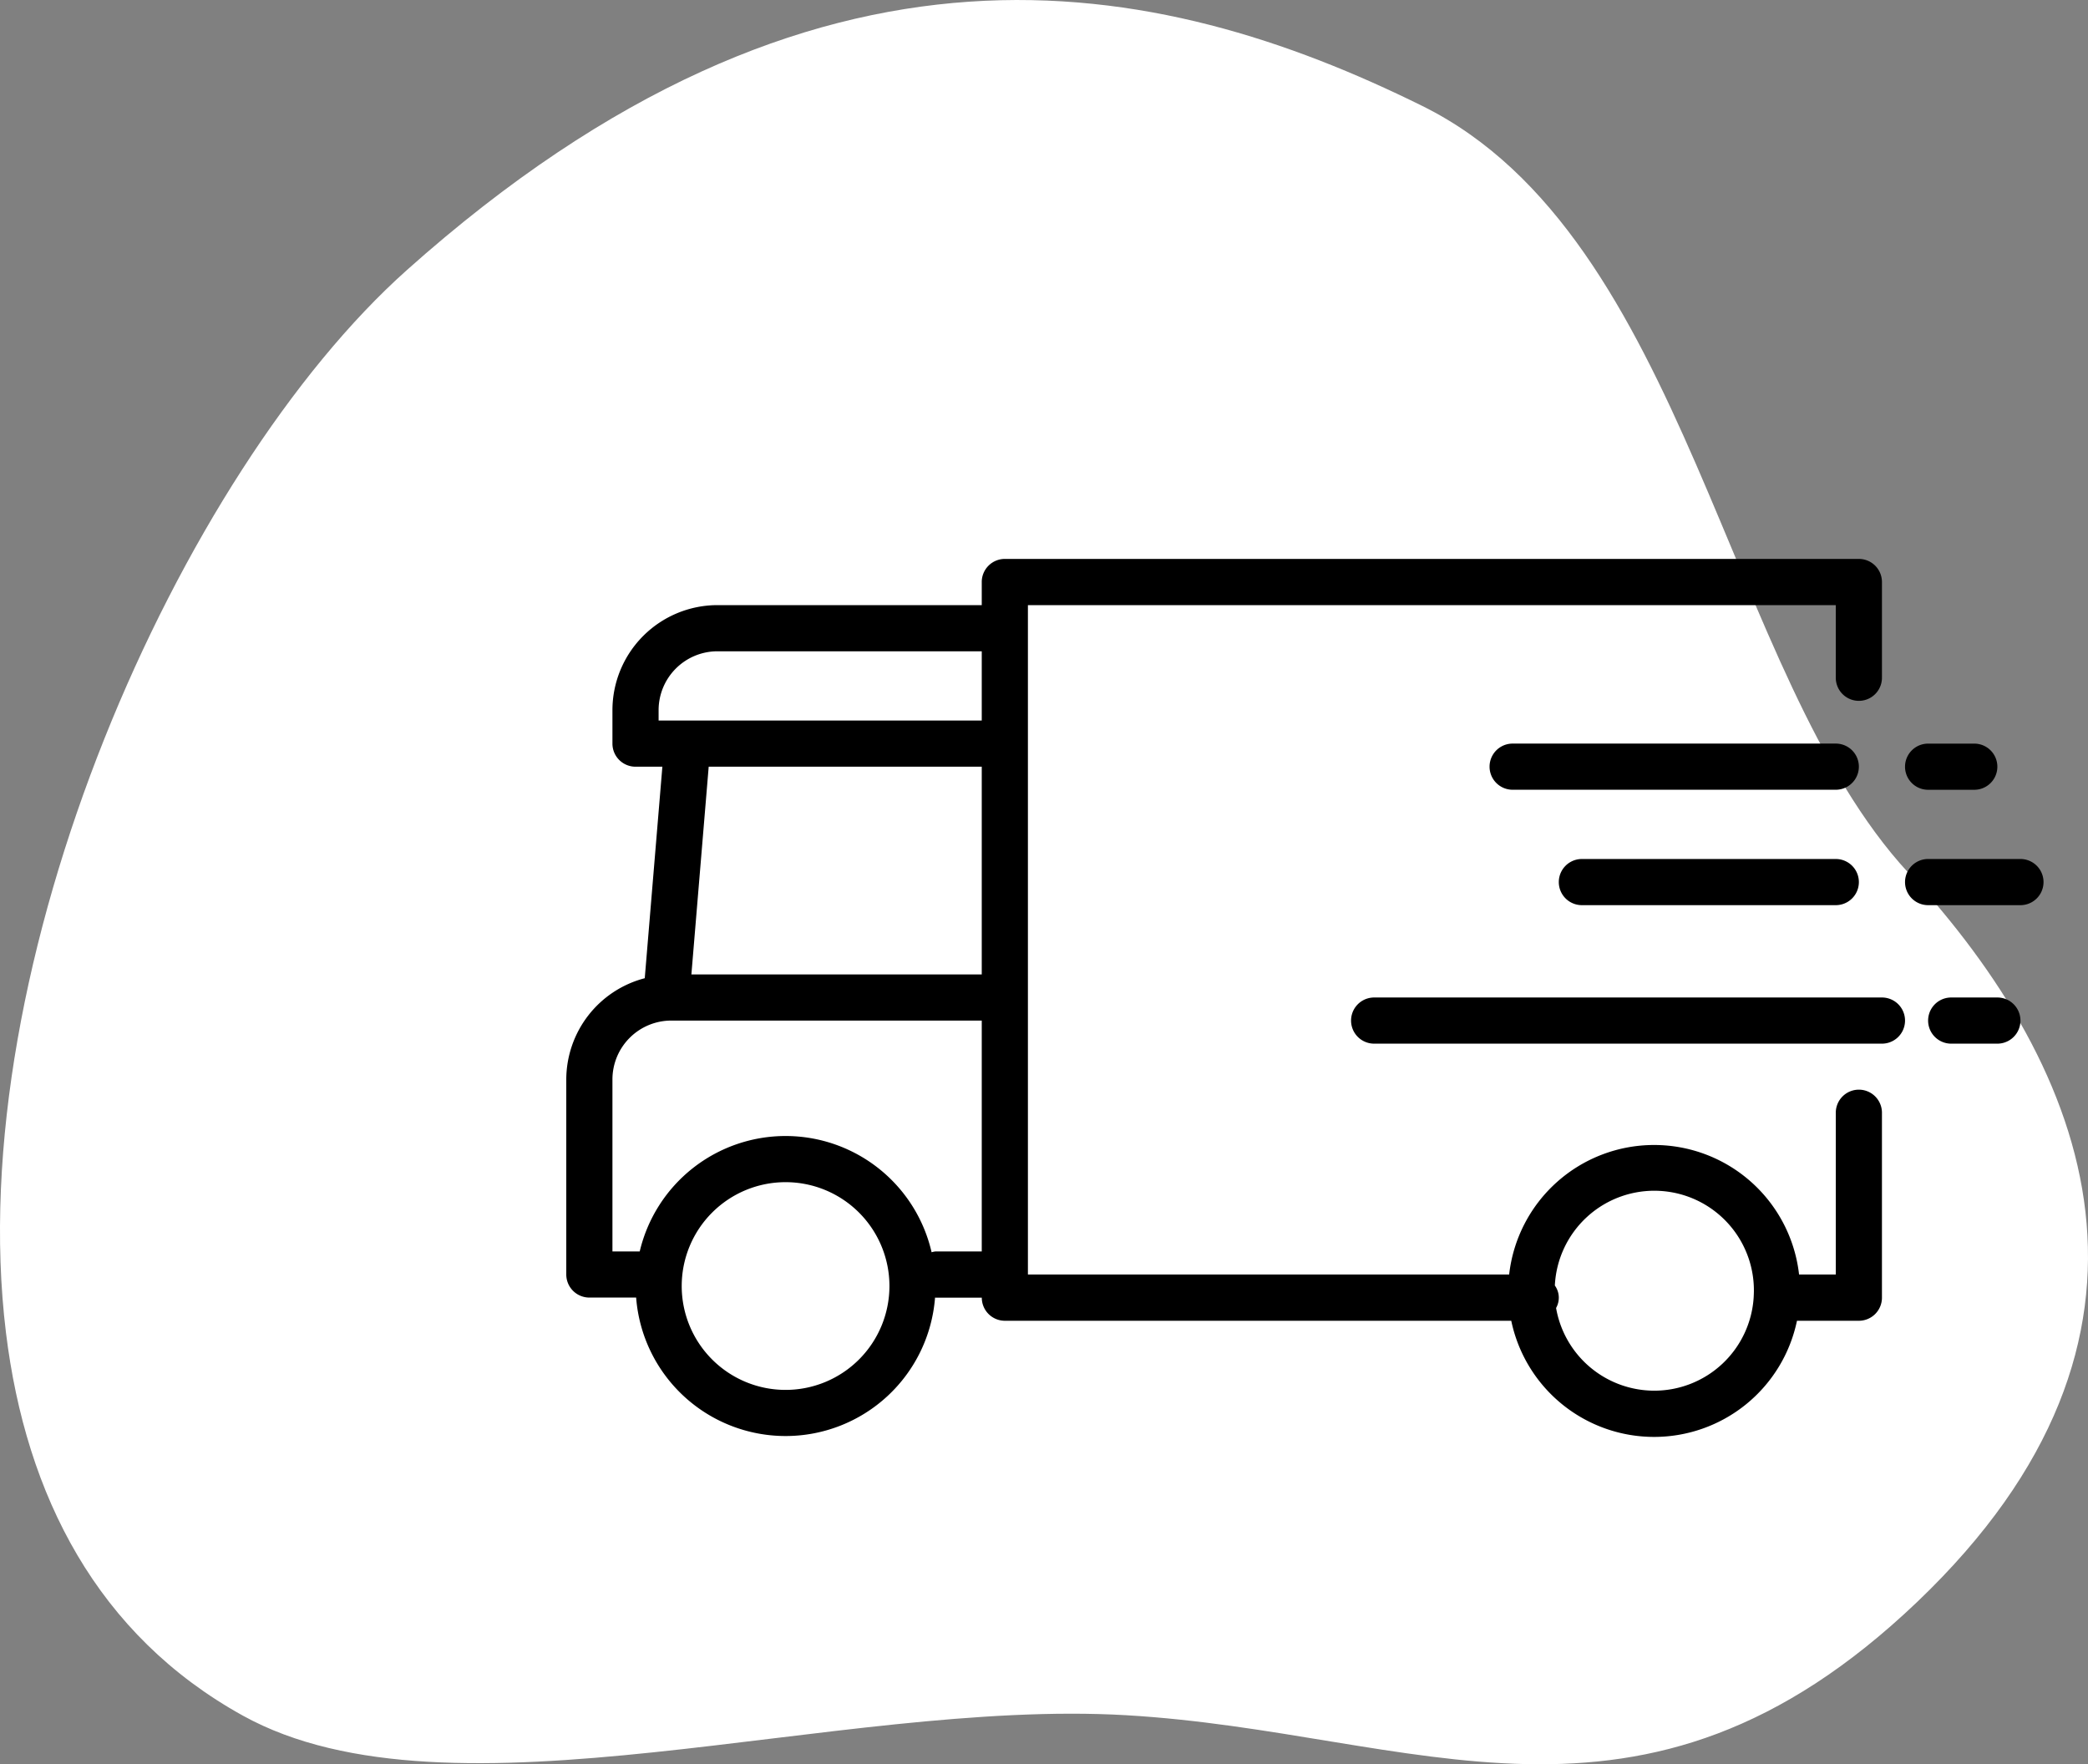
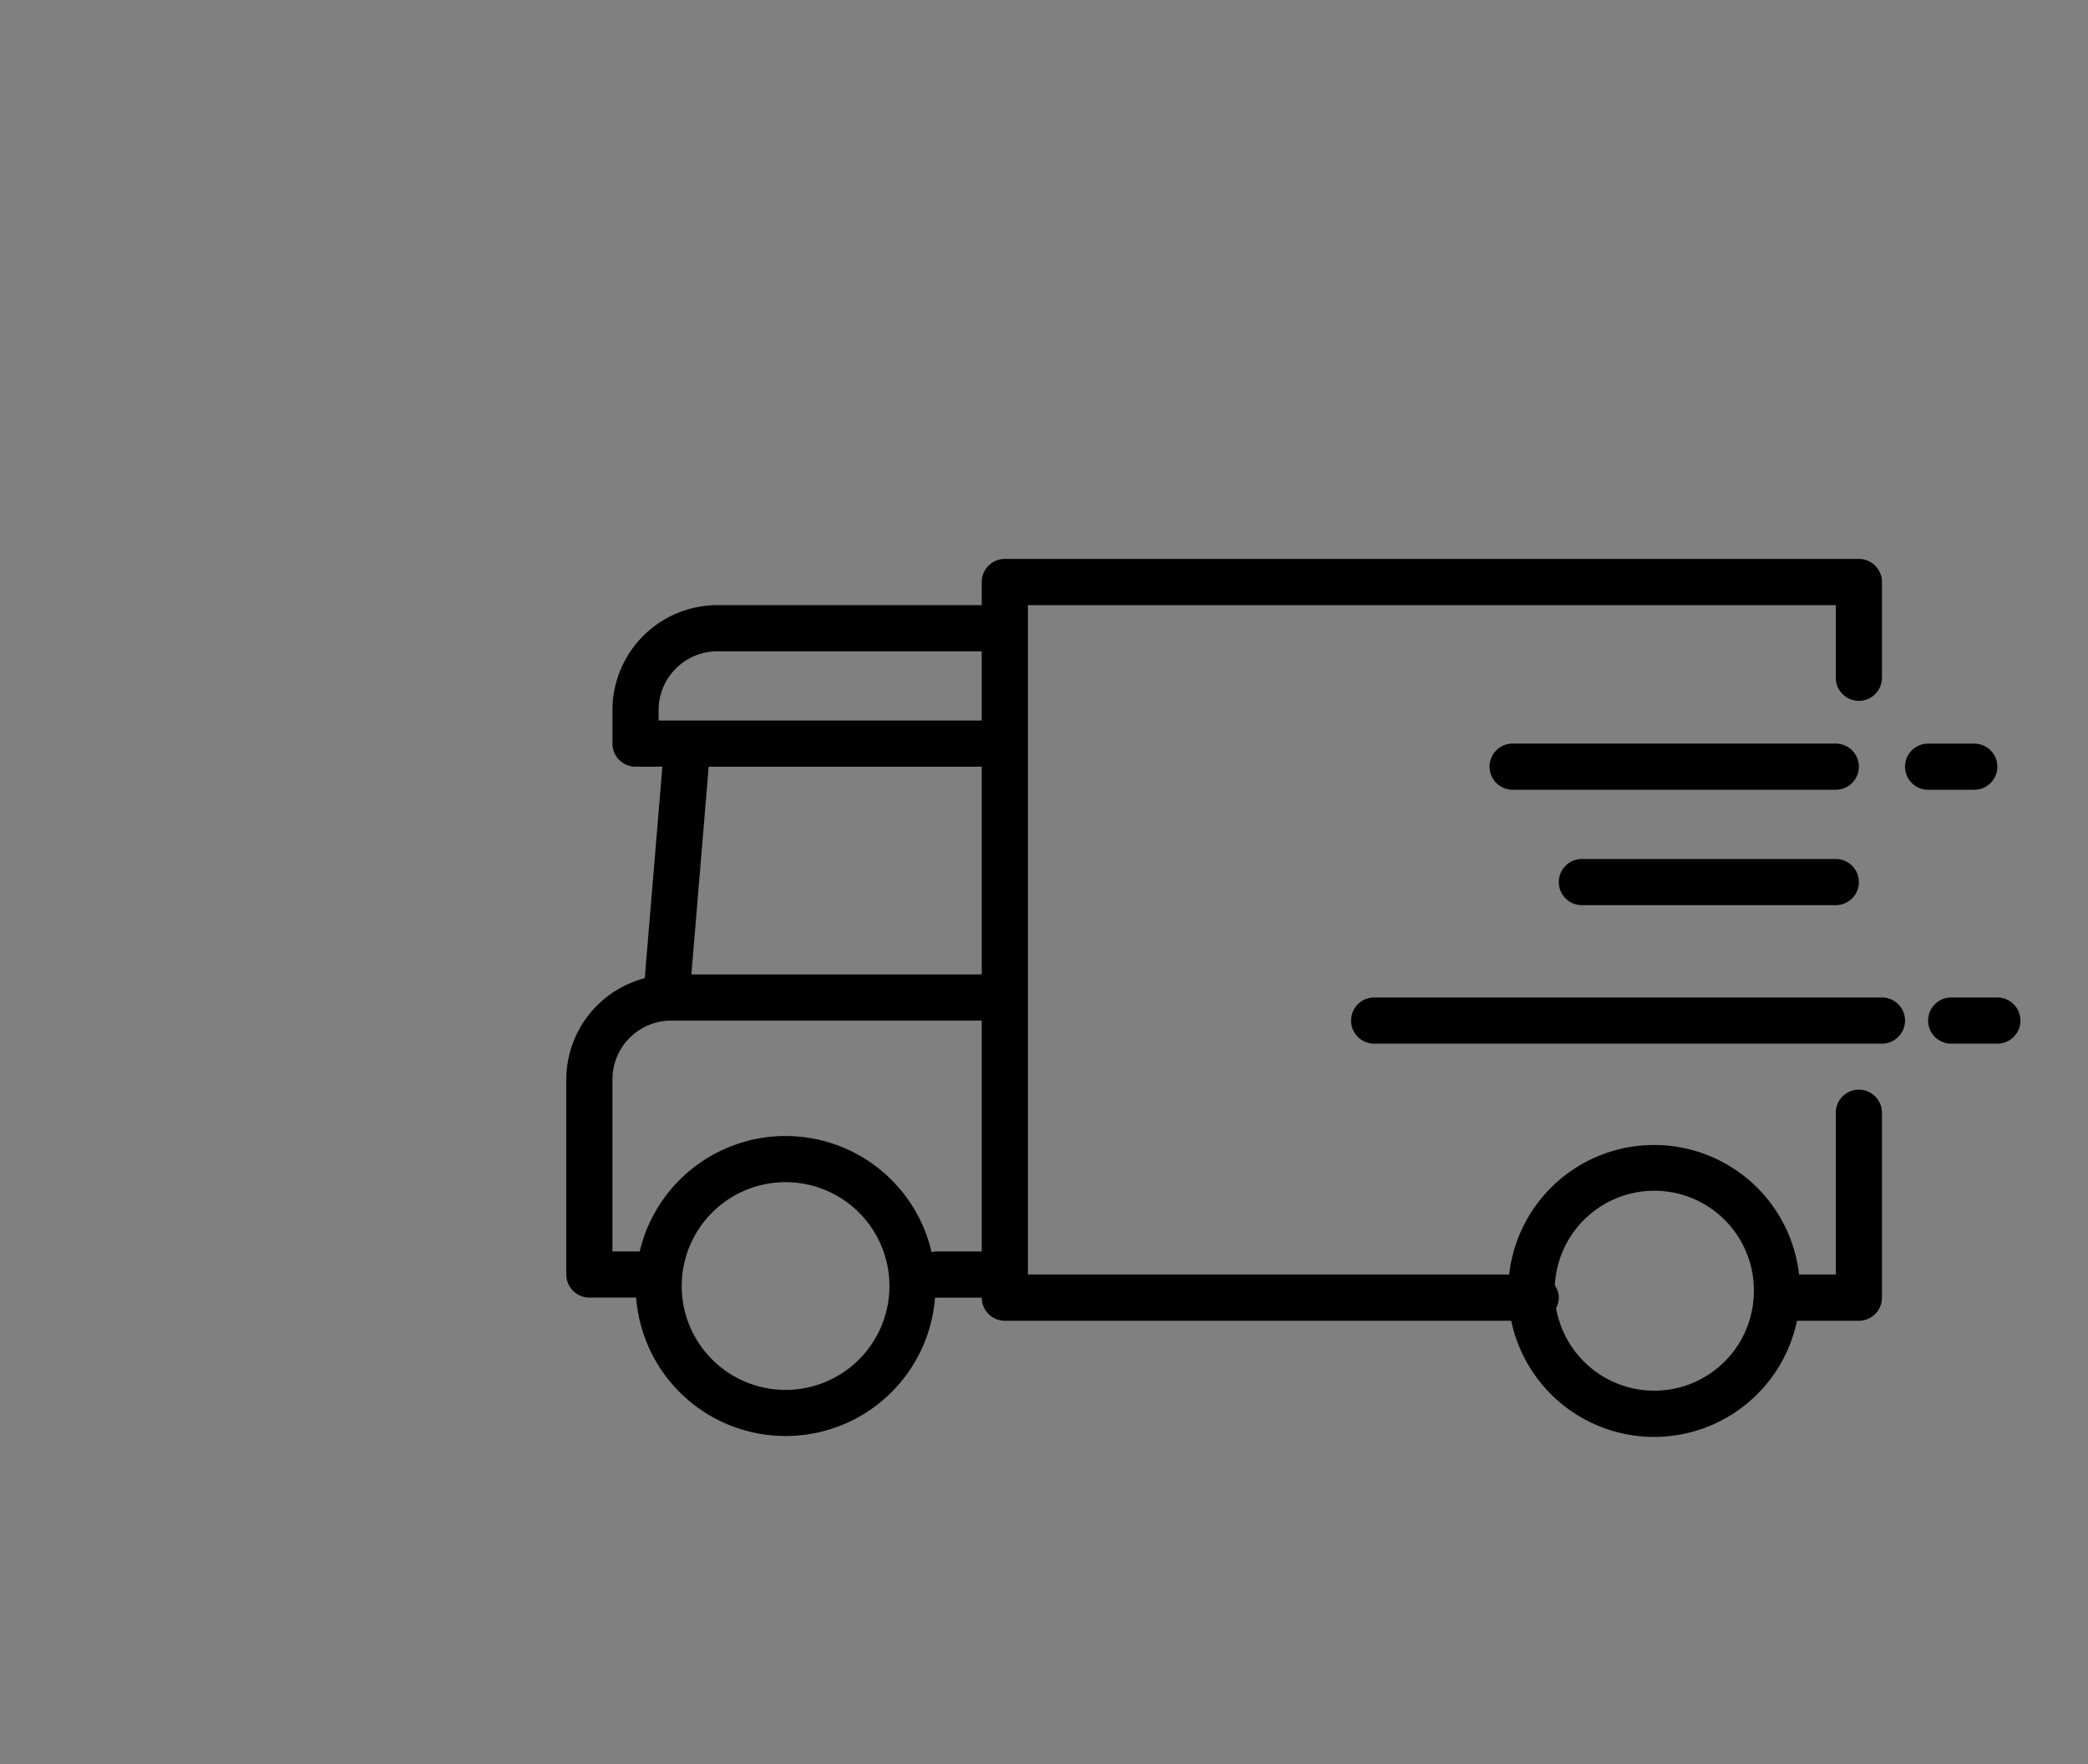
<svg xmlns="http://www.w3.org/2000/svg" width="169.613" height="143.309" viewBox="0 0 169.613 143.309">
  <rect x="0" y="0" width="169.613" height="143.309" fill="#808080" stroke="none" />
  <g id="Group_19643" data-name="Group 19643" transform="translate(-330 -3180.598)">
-     <path id="Path_20928" data-name="Path 20928" d="M66.667,221C62.994,191,80.787,151.141,99.235,134.68c33.3-29.717,60.972-23.97,82.491-13.326s24.593,46.18,39.452,62.258,23.311,37.7.767,59.232-40.731,10.589-64.3,9.225-54.823,9.385-71.731.037C74.106,245.58,68.29,234.252,66.667,221Z" transform="translate(263.818 3067.854)" fill="#fff" />
    <g id="delivery-truck" transform="translate(376 3122.152)">
      <g id="Group_19615" data-name="Group 19615" transform="translate(0 103.847)">
        <g id="Group_19614" data-name="Group 19614">
          <path id="Path_21054" data-name="Path 21054" d="M105,146.959a1.875,1.875,0,0,0-1.875,1.875v13.138h-2.983a11.85,11.85,0,0,0-23.55,0H37.5V107.6h65.625v5.9a1.875,1.875,0,1,0,3.75,0v-7.772A1.875,1.875,0,0,0,105,103.847H35.625a1.875,1.875,0,0,0-1.875,1.875V107.6H12.278a8.539,8.539,0,0,0-8.528,8.528v2.722a1.875,1.875,0,0,0,1.875,1.875H7.806L6.375,137.906A8.522,8.522,0,0,0,0,146.124v15.848a1.875,1.875,0,0,0,1.875,1.875h3.8a12.176,12.176,0,0,0,24.281,0c.017,0,.03.009.047.009h3.75a1.875,1.875,0,0,0,1.875,1.875H76.763a11.854,11.854,0,0,0,23.209,0H105a1.875,1.875,0,0,0,1.875-1.875V148.834A1.875,1.875,0,0,0,105,146.959ZM17.813,171.347a8.437,8.437,0,1,1,8.438-8.437A8.438,8.438,0,0,1,17.813,171.347ZM33.75,160.1H30a1.72,1.72,0,0,0-.324.066A12.173,12.173,0,0,0,5.966,160.1H3.75V146.124a4.783,4.783,0,0,1,4.778-4.777H33.75Zm0-22.5H10.163l1.406-16.875H33.75Zm0-20.625H7.5v-.847a4.783,4.783,0,0,1,4.778-4.778H33.75Zm62.708,46.8a8.089,8.089,0,0,1-8.089,7.635h0a8.1,8.1,0,0,1-7.965-6.718,1.687,1.687,0,0,0-.1-1.824,8.089,8.089,0,1,1,16.152.908Z" transform="translate(0 -103.847)" />
          <path id="Path_21055" data-name="Path 21055" d="M348.125,167.847h-26.25a1.875,1.875,0,0,0,0,3.75h26.25a1.875,1.875,0,0,0,0-3.75Z" transform="translate(-245 -152.847)" />
          <path id="Path_21056" data-name="Path 21056" d="M315.125,255.847h-41.25a1.875,1.875,0,1,0,0,3.75h41.25a1.875,1.875,0,1,0,0-3.75Z" transform="translate(-208.25 -220.222)" />
          <path id="Path_21057" data-name="Path 21057" d="M366.5,207.847H345.875a1.875,1.875,0,0,0,0,3.75H366.5a1.875,1.875,0,1,0,0-3.75Z" transform="translate(-263.375 -183.472)" />
          <path id="Path_21058" data-name="Path 21058" d="M465.875,171.6h3.75a1.875,1.875,0,1,0,0-3.75h-3.75a1.875,1.875,0,0,0,0,3.75Z" transform="translate(-355.25 -152.847)" />
          <path id="Path_21059" data-name="Path 21059" d="M477.625,255.847h-3.75a1.875,1.875,0,1,0,0,3.75h3.75a1.875,1.875,0,1,0,0-3.75Z" transform="translate(-361.375 -220.222)" />
-           <path id="Path_21060" data-name="Path 21060" d="M473.375,207.847h-7.5a1.875,1.875,0,1,0,0,3.75h7.5a1.875,1.875,0,1,0,0-3.75Z" transform="translate(-355.25 -183.472)" />
        </g>
      </g>
    </g>
  </g>
</svg>